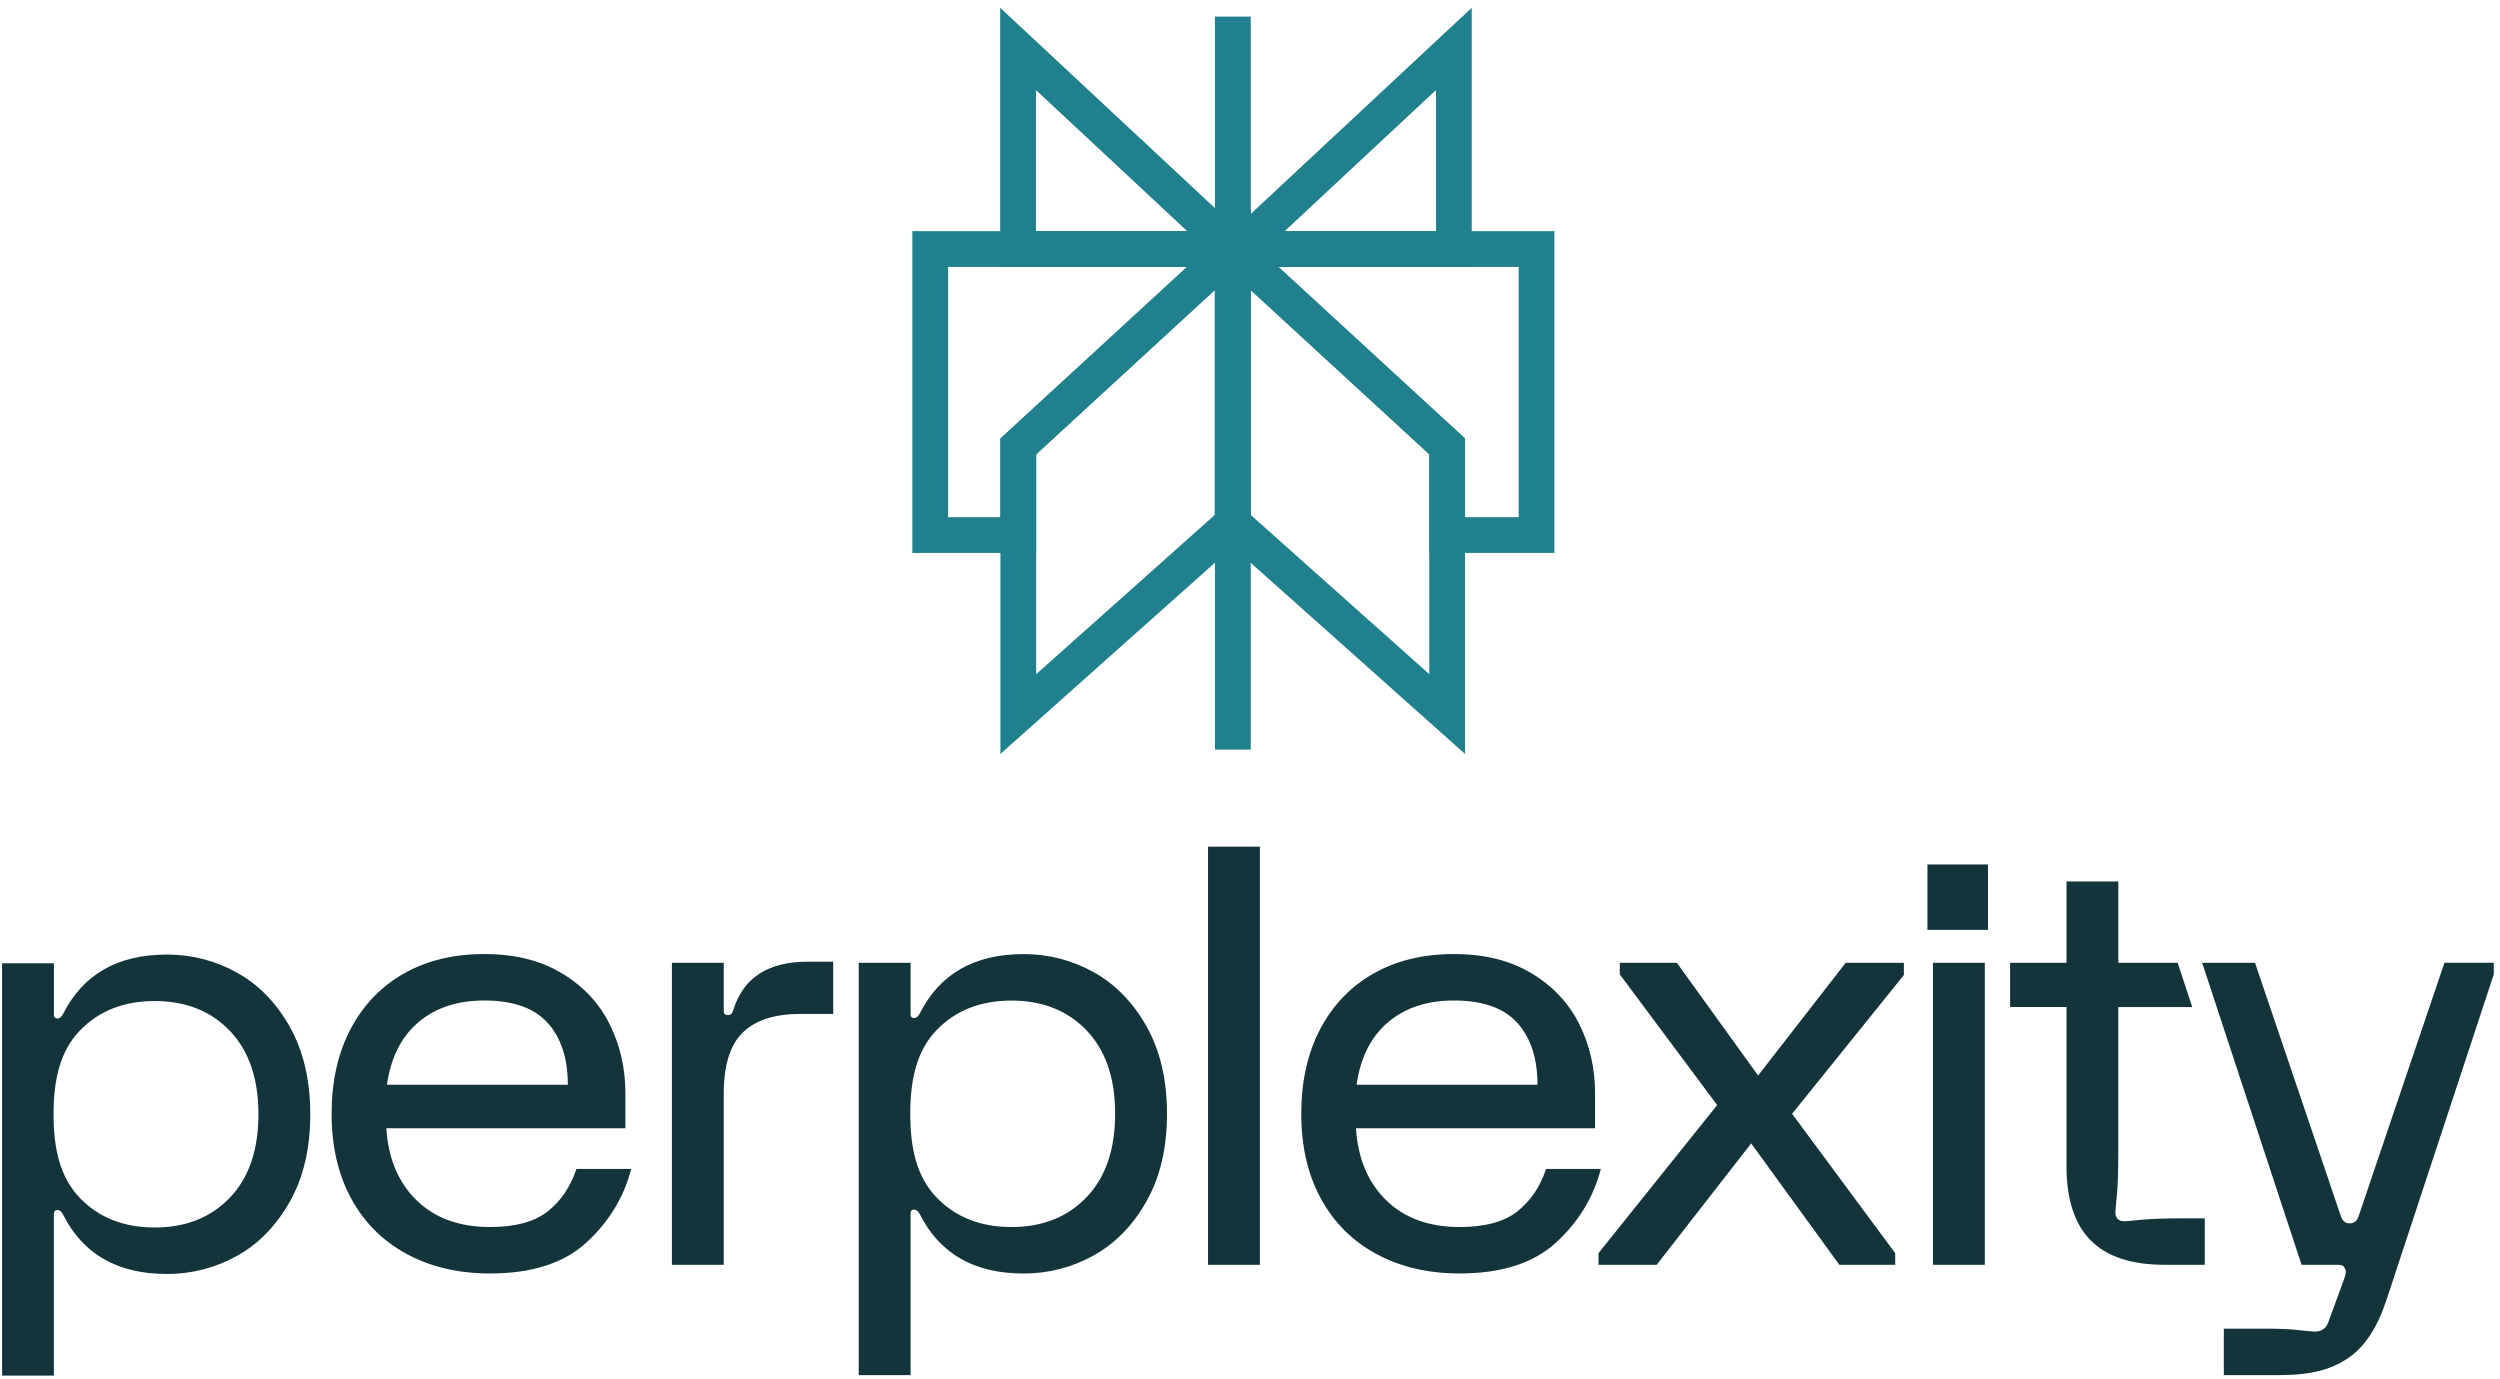
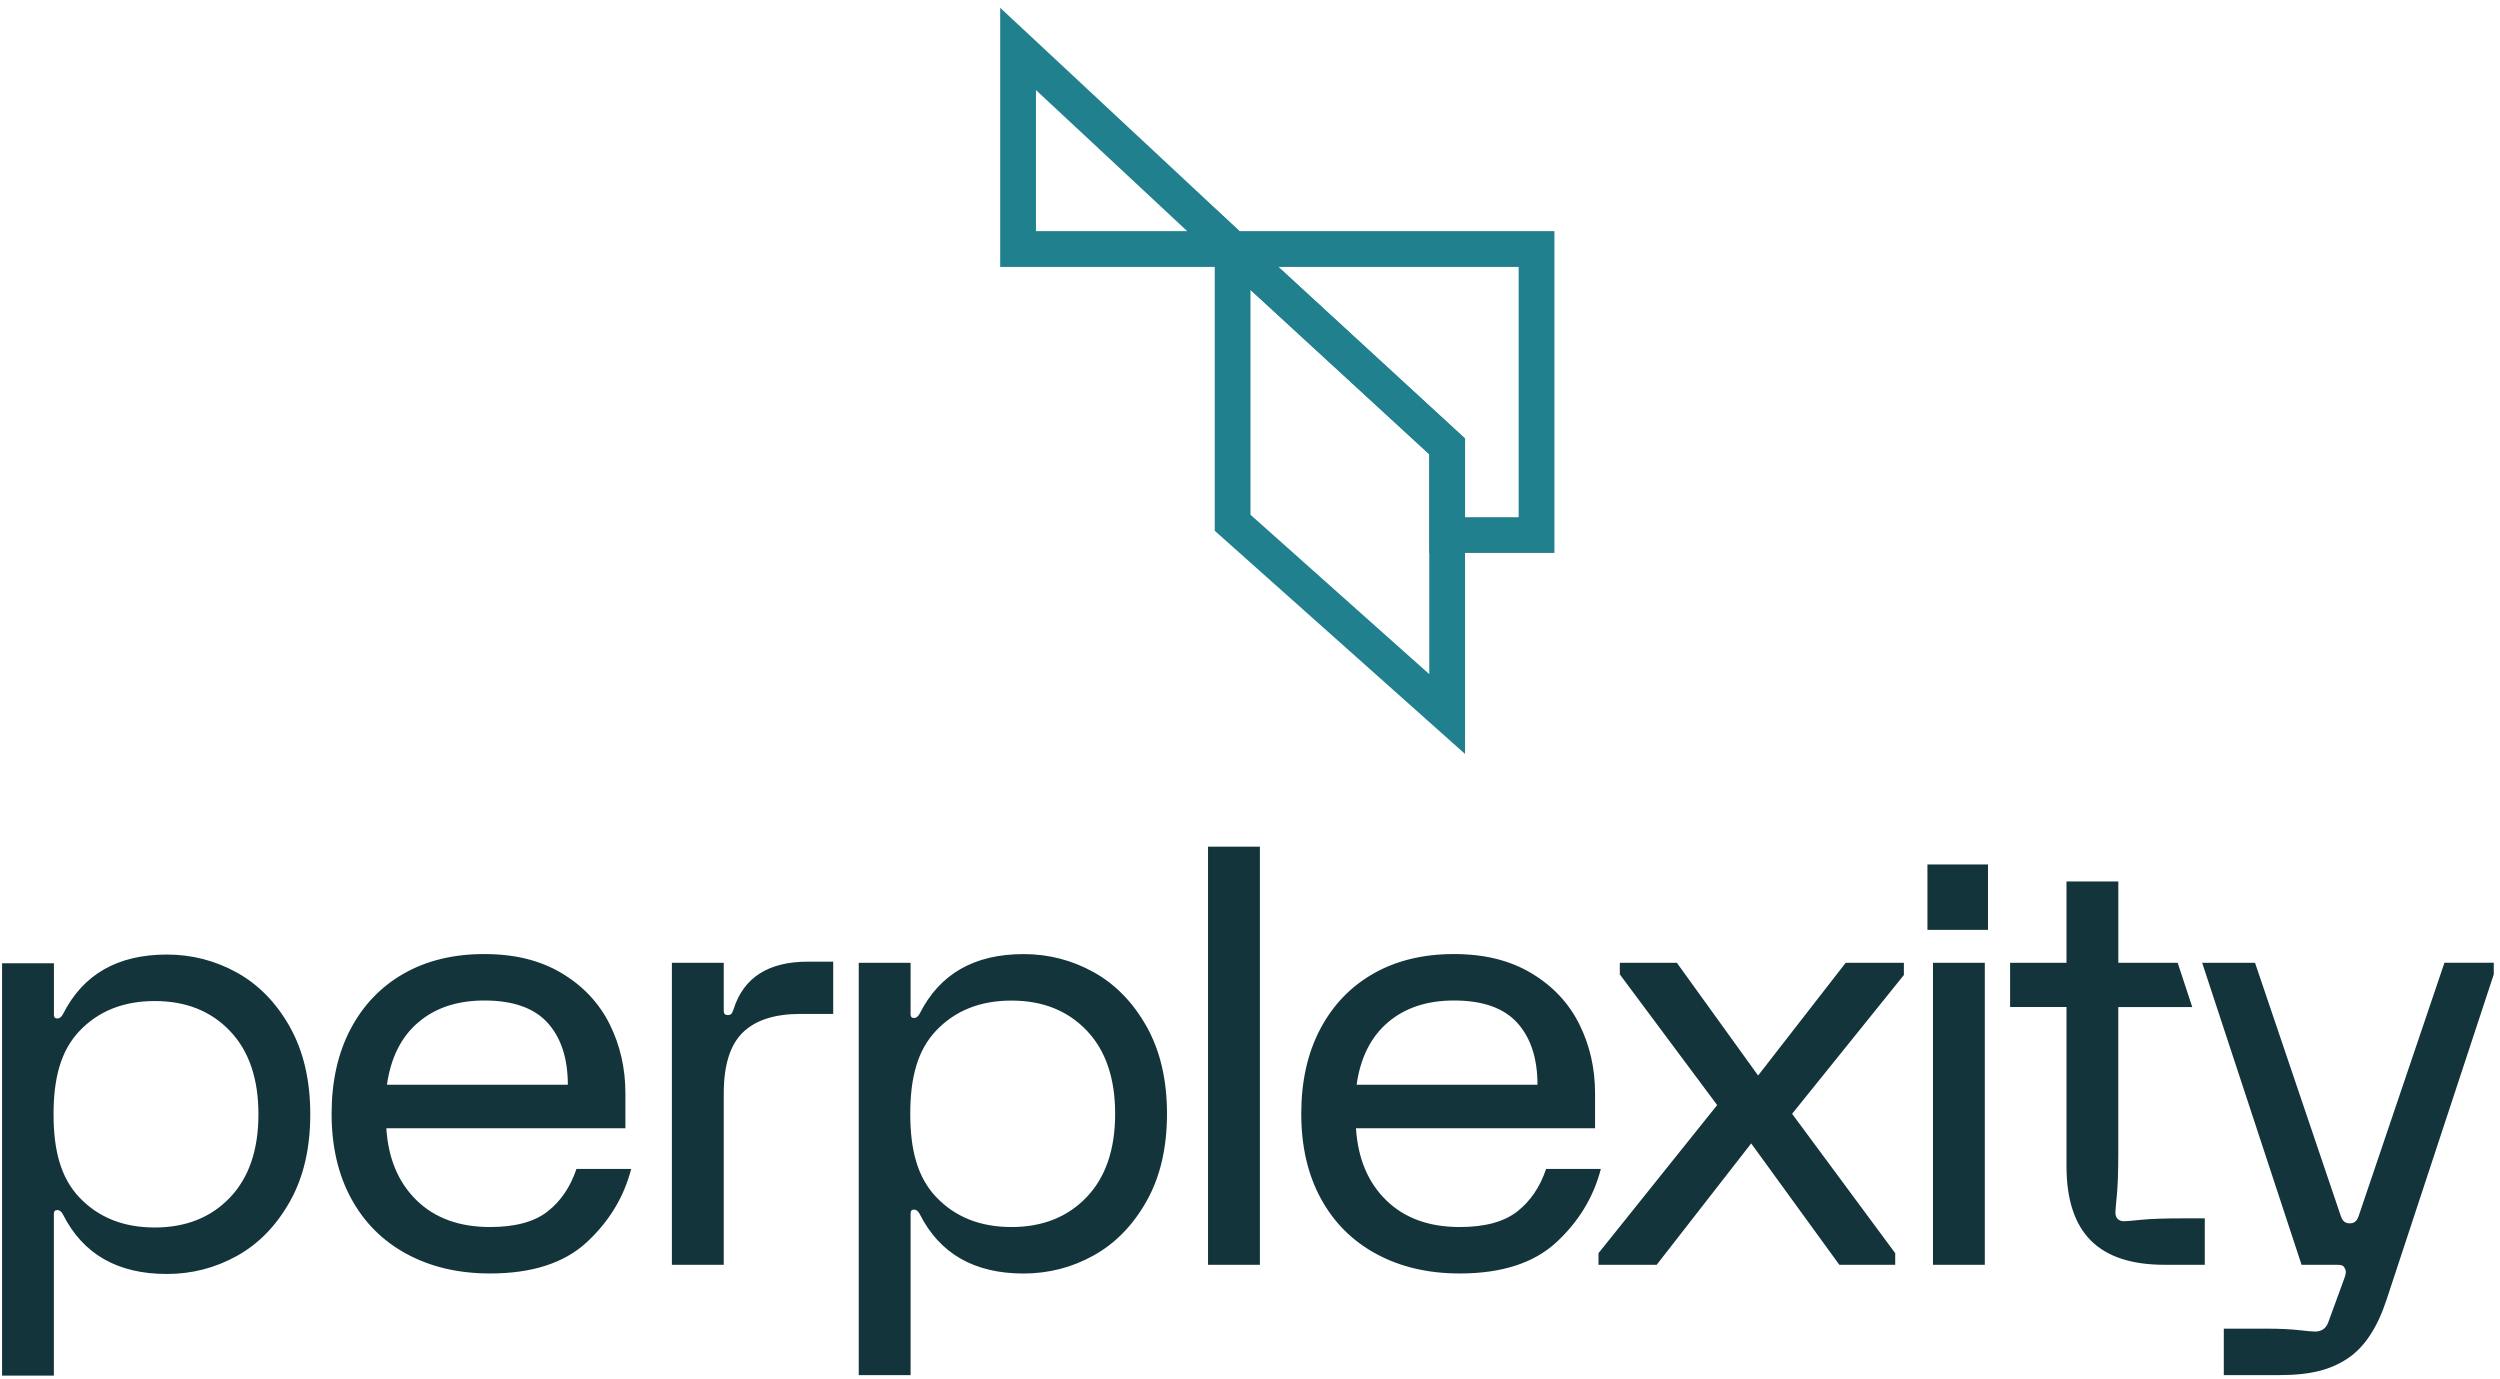
<svg xmlns="http://www.w3.org/2000/svg" fill="none" height="166" viewBox="0 0 301 166" width="301">
  <path d="M97.265 115.784H100.319V122.077H96.366C93.267 122.077 90.958 122.823 89.428 124.315C87.904 125.807 87.139 128.255 87.139 131.659V152.285H80.896V115.924H87.139V121.726C87.139 122.052 87.303 122.217 87.626 122.217C87.809 122.217 87.948 122.172 88.043 122.077C88.137 121.982 88.227 121.797 88.321 121.516C89.523 117.696 92.507 115.784 97.27 115.784H97.265ZM138.043 123.579C139.682 126.492 140.506 130.002 140.506 134.102C140.506 138.202 139.687 141.712 138.043 144.625C136.399 147.539 134.273 149.717 131.661 151.164C129.049 152.611 126.238 153.331 123.233 153.331C117.314 153.331 113.152 150.953 110.748 146.197C110.565 145.827 110.331 145.637 110.053 145.637C109.775 145.637 109.636 145.777 109.636 146.057V165.567H103.393V115.924H109.636V122.147C109.636 122.427 109.775 122.567 110.053 122.567C110.331 122.567 110.56 122.382 110.748 122.007C113.152 117.251 117.314 114.873 123.233 114.873C126.238 114.873 129.049 115.594 131.661 117.04C134.273 118.487 136.399 120.665 138.043 123.579ZM134.263 134.102C134.263 129.812 133.121 126.467 130.832 124.069C128.542 121.671 125.528 120.47 121.778 120.47C118.029 120.47 115.014 121.671 112.725 124.069C110.435 126.472 109.596 129.817 109.596 134.102C109.596 138.388 110.435 141.737 112.725 144.135C115.014 146.538 118.034 147.734 121.778 147.734C125.523 147.734 128.542 146.533 130.832 144.135C133.121 141.737 134.263 138.388 134.263 134.102ZM34.894 123.634C36.533 126.548 37.357 130.057 37.357 134.157C37.357 138.257 36.538 141.767 34.894 144.68C33.25 147.594 31.125 149.772 28.513 151.219C25.9 152.666 23.089 153.387 20.085 153.387C14.165 153.387 10.003 151.009 7.6 146.252C7.416 145.882 7.183 145.692 6.904 145.692C6.626 145.692 6.487 145.832 6.487 146.112V165.622H0.25V115.979H6.492V122.202C6.492 122.482 6.631 122.623 6.909 122.623C7.188 122.623 7.416 122.437 7.605 122.062C10.008 117.306 14.17 114.928 20.09 114.928C23.094 114.928 25.905 115.649 28.517 117.096C31.13 118.542 33.255 120.72 34.899 123.634H34.894ZM31.115 134.157C31.115 129.867 29.973 126.522 27.683 124.124C25.394 121.726 22.379 120.525 18.63 120.525C14.88 120.525 11.866 121.726 9.576 124.124C7.287 126.528 6.448 129.872 6.448 134.157C6.448 138.443 7.287 141.792 9.576 144.19C11.866 146.593 14.88 147.789 18.63 147.789C22.379 147.789 25.394 146.588 27.683 144.19C29.973 141.792 31.115 138.443 31.115 134.157ZM69.404 140.741H75.995C75.116 144.145 73.323 147.094 70.621 149.587C67.915 152.08 64.041 153.326 59 153.326C55.206 153.326 51.869 152.545 48.978 150.983C46.088 149.422 43.858 147.199 42.284 144.305C40.71 141.416 39.925 138.012 39.925 134.097C39.925 130.182 40.69 126.778 42.214 123.889C43.739 121 45.88 118.773 48.631 117.211C51.382 115.649 54.605 114.868 58.305 114.868C62.005 114.868 65.069 115.639 67.636 117.176C70.204 118.713 72.121 120.755 73.392 123.293C74.664 125.837 75.299 128.62 75.299 131.649V135.844H46.515C46.744 139.479 47.96 142.373 50.155 144.515C52.35 146.658 55.3 147.734 59 147.734C62.005 147.734 64.309 147.119 65.903 145.882C67.498 144.645 68.665 142.933 69.404 140.741ZM46.585 130.603H68.367C68.367 127.434 67.557 124.951 65.938 123.153C64.319 121.361 61.776 120.46 58.31 120.46C55.072 120.46 52.425 121.336 50.369 123.083C48.313 124.83 47.051 127.339 46.59 130.598L46.585 130.603ZM145.447 152.28H151.69V101.936H145.447V152.285V152.28ZM232.063 111.954H239.354V104.084H232.063V111.954ZM257.784 146.863C256.651 146.978 255.966 147.038 255.737 147.038C255.415 147.038 255.156 146.943 254.973 146.758C254.789 146.573 254.695 146.318 254.695 145.987C254.695 145.757 254.754 145.066 254.868 143.925C254.983 142.783 255.042 141.021 255.042 138.648V121.251H263.947L262.194 115.924H255.047V106.132H248.805V115.919H242.016V121.246H248.805V140.39C248.805 144.4 249.778 147.384 251.72 149.341C253.662 151.299 256.621 152.28 260.599 152.28H265.456V146.688H263.028C260.669 146.688 258.921 146.748 257.788 146.863H257.784ZM294.31 115.919L283.975 146.428C283.836 146.803 283.618 147.294 282.908 147.294C282.197 147.294 281.979 146.803 281.84 146.428L271.505 115.919H265.139L277.107 152.28H281.338C281.616 152.28 281.825 152.305 281.964 152.35C282.103 152.395 282.217 152.51 282.312 152.701C282.495 152.981 282.471 153.402 282.242 153.957L280.3 159.269C280.022 159.97 279.491 160.32 278.706 160.32C278.428 160.32 277.783 160.26 276.764 160.145C275.746 160.03 274.43 159.97 272.811 159.97H267.746V165.562H274.405C278.289 165.562 280.628 164.896 282.639 163.569C284.651 162.243 286.21 159.9 287.323 156.541L300.25 117.311V115.914H294.31V115.919ZM211.672 129.486L201.894 115.919H195.025V117.316L206.746 133.051L192.458 150.883V152.28H199.465L210.843 137.667L221.456 152.28H228.185V150.883L215.769 134.102L229.228 117.391V115.924H222.22L211.677 129.491L211.672 129.486ZM232.729 152.28H238.971V115.924H232.729V152.285V152.28ZM192.741 140.741C191.862 144.145 190.069 147.094 187.367 149.587C184.661 152.08 180.787 153.326 175.746 153.326C171.952 153.326 168.615 152.545 165.725 150.983C162.834 149.422 160.604 147.199 159.03 144.305C157.456 141.416 156.671 138.012 156.671 134.097C156.671 130.182 157.436 126.778 158.961 123.889C160.485 121 162.626 118.773 165.377 117.211C168.128 115.649 171.351 114.868 175.051 114.868C178.751 114.868 181.815 115.639 184.383 117.176C186.95 118.713 188.867 120.755 190.139 123.293C191.41 125.837 192.046 128.62 192.046 131.649V135.844H163.261C163.49 139.479 164.706 142.373 166.902 144.515C169.097 146.658 172.047 147.734 175.746 147.734C178.751 147.734 181.055 147.119 182.649 145.882C184.244 144.645 185.411 142.933 186.151 140.741H192.741ZM163.331 130.603H185.113C185.113 127.434 184.303 124.951 182.684 123.153C181.065 121.361 178.522 120.46 175.056 120.46C171.818 120.46 169.171 121.336 167.115 123.083C165.059 124.83 163.798 127.339 163.336 130.598L163.331 130.603Z" fill="#13343B" />
  <path d="M148.406 29.983L122.576 5.89V29.983H148.406Z" stroke="#20808D" stroke-miterlimit="10" stroke-width="4.305" />
-   <path d="M149.213 29.983L175.044 5.89V29.983H149.213Z" stroke="#20808D" stroke-miterlimit="10" stroke-width="4.305" />
-   <path d="M148.436 2L148.436 90.253" stroke="#20808D" stroke-miterlimit="10" stroke-width="4.305" />
  <path d="M174.238 53.758L148.407 30.007V62.94L174.238 85.972V53.758Z" stroke="#20808D" stroke-miterlimit="10" stroke-width="4.305" />
-   <path d="M122.605 53.758L148.436 30.007V62.94L122.605 85.972V53.758Z" stroke="#20808D" stroke-miterlimit="10" stroke-width="4.305" />
-   <path d="M112 29.983V64.424H122.599V53.735L148.435 29.983H112Z" stroke="#20808D" stroke-miterlimit="10" stroke-width="4.305" />
  <path d="M148.407 29.983L174.238 53.735V64.424H185V29.983L148.407 29.983Z" stroke="#20808D" stroke-miterlimit="10" stroke-width="4.305" />
</svg>